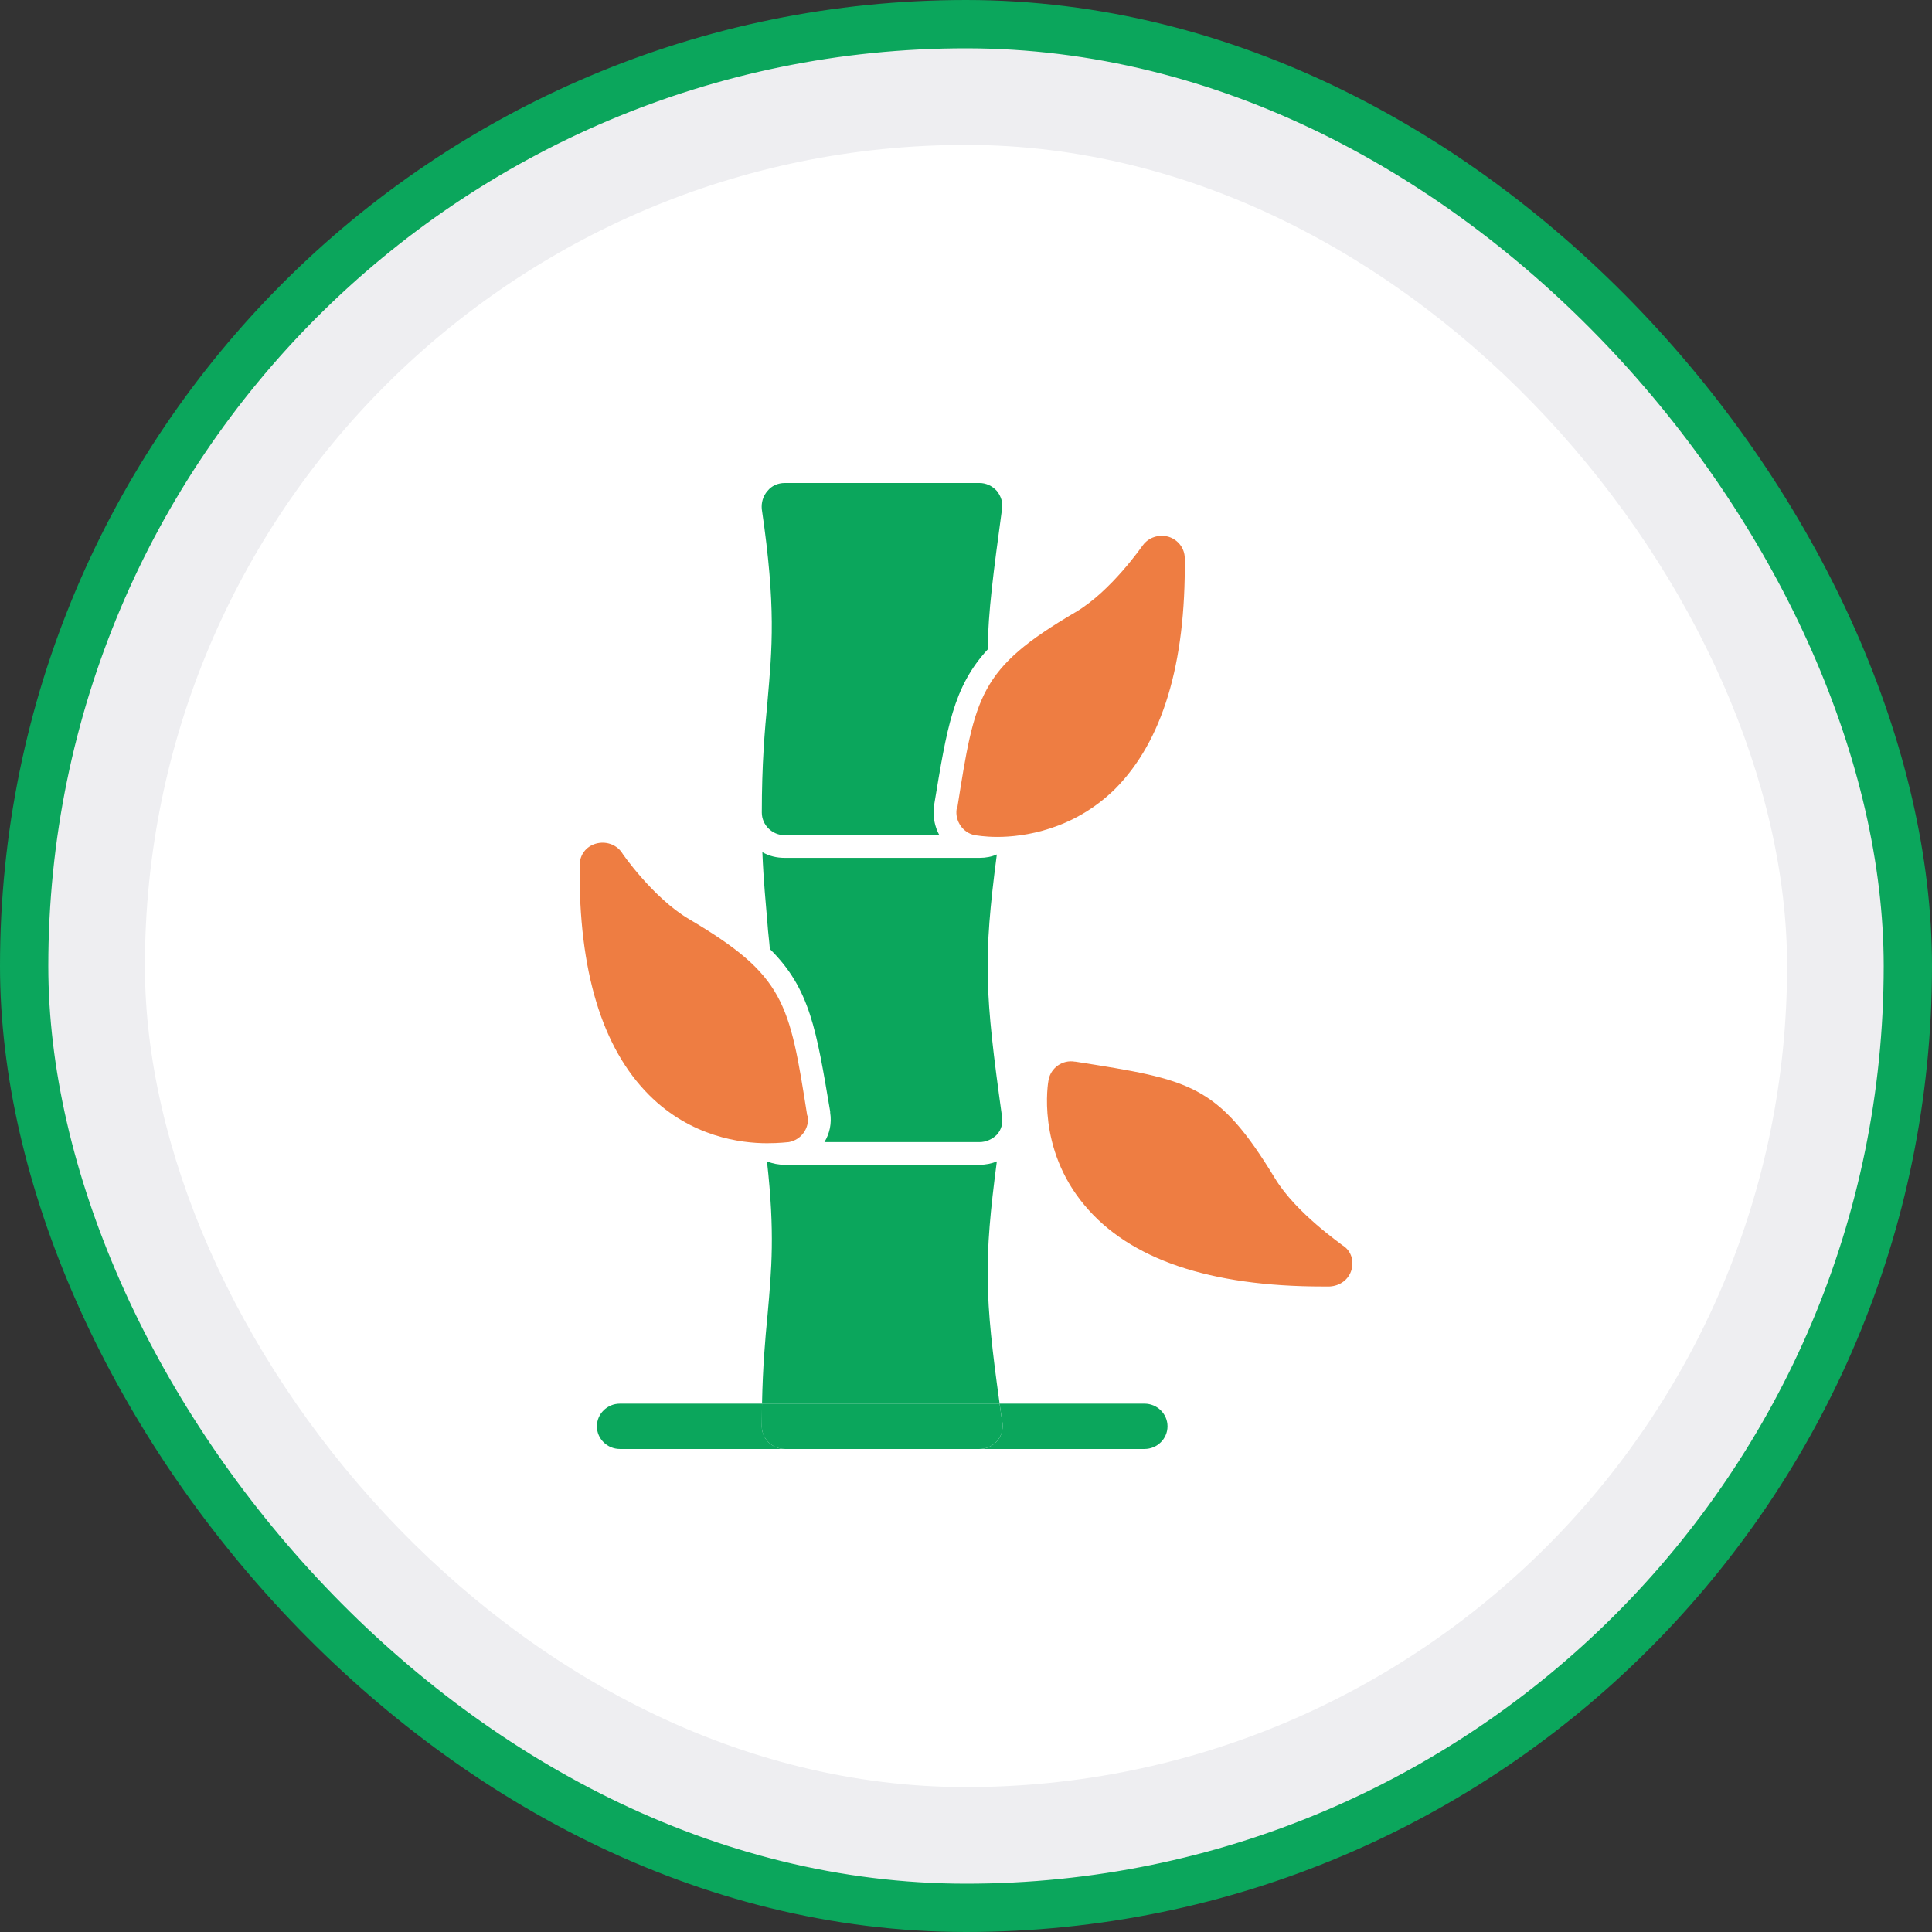
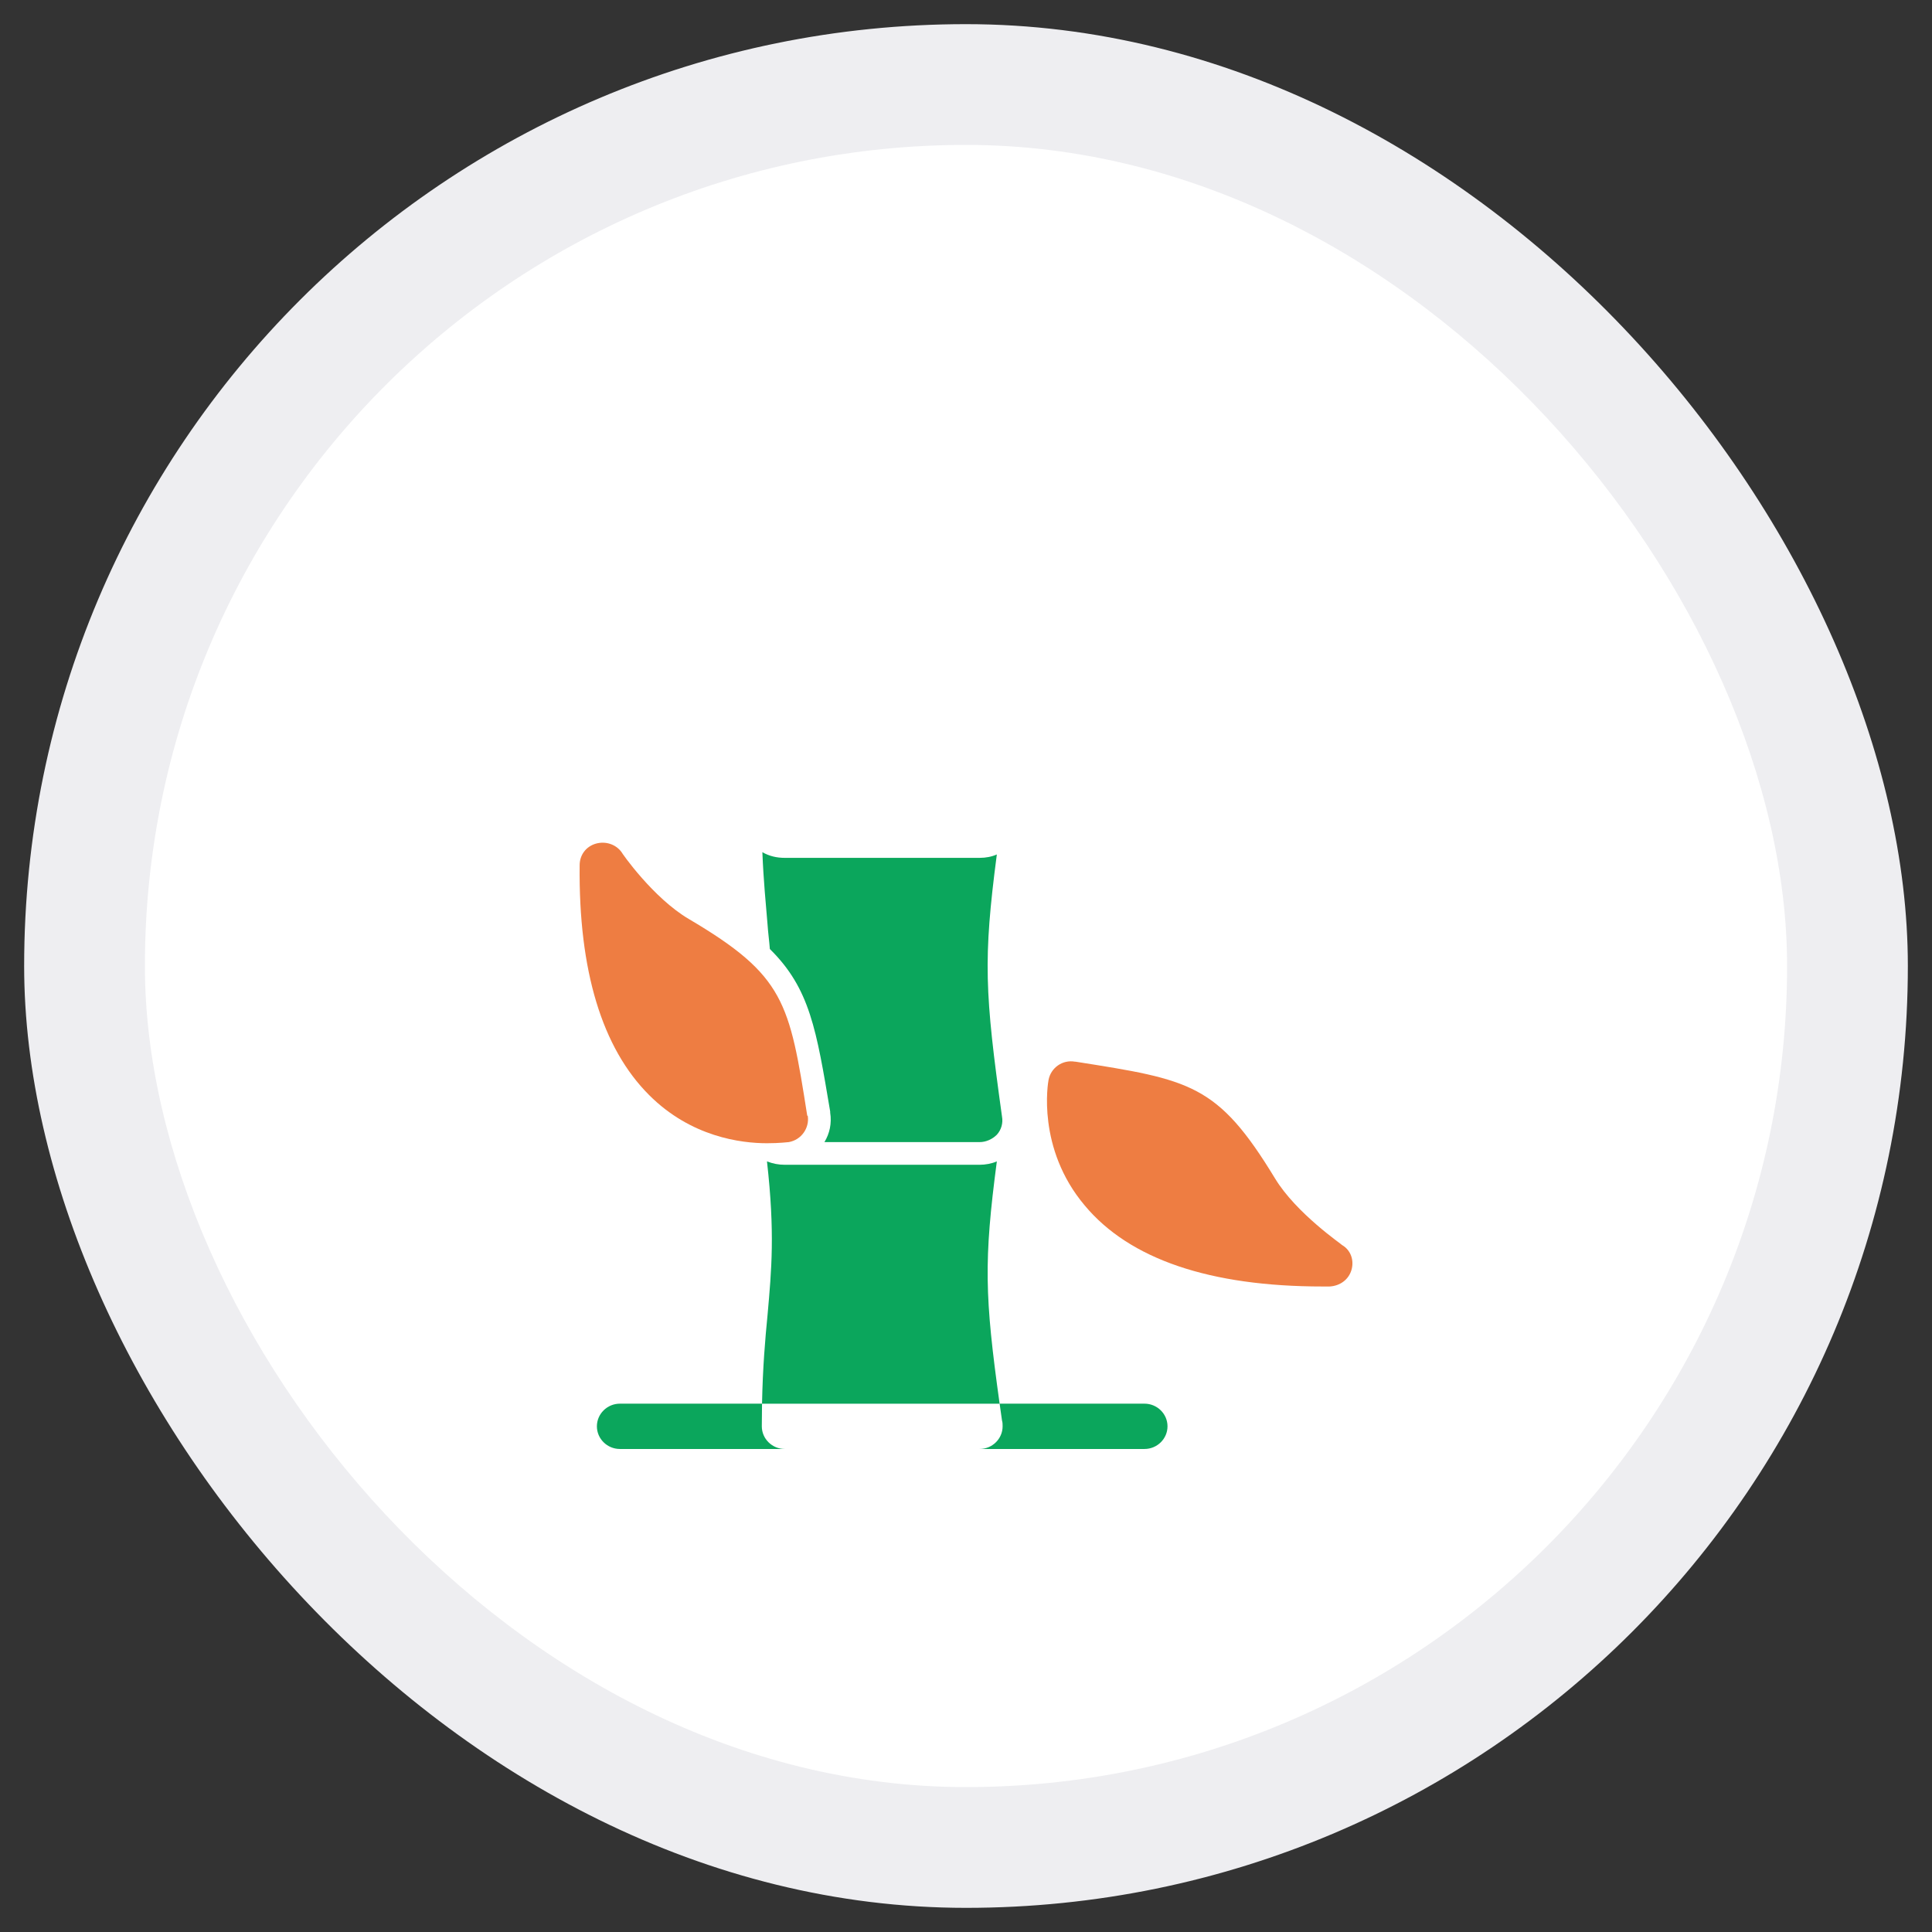
<svg xmlns="http://www.w3.org/2000/svg" width="80" height="80" viewBox="0 0 80 80" fill="none">
  <rect x="0" y="0" width="80" height="80" fill="#333333" stroke="none" />
  <rect x="1" y="1" width="78" height="78" rx="39" fill="#EEEEF1" />
-   <rect x="1" y="1" width="78" height="78" rx="39" stroke="#0BA65C" stroke-width="2" />
  <rect x="6" y="6" width="68" height="68" rx="34" fill="white" />
  <g clip-path="url(#clip0_10110_31954)">
-     <path d="M31.783 29.027C31.664 30.247 31.545 31.653 31.545 33.646C31.545 34.162 31.973 34.584 32.497 34.584H38.897C38.707 34.233 38.612 33.81 38.683 33.365V33.318C39.207 30.153 39.469 28.441 40.896 26.894C40.92 25.323 41.134 23.705 41.491 21.079C41.538 20.797 41.443 20.539 41.277 20.328C41.086 20.117 40.824 20 40.563 20H32.496C32.21 20 31.949 20.117 31.782 20.328C31.592 20.539 31.52 20.821 31.544 21.079C32.139 25.135 31.972 26.847 31.782 29.027H31.783Z" fill="#0BA65C" />
    <path d="M40.563 47.292C40.825 47.292 41.087 47.175 41.277 46.987C41.468 46.776 41.539 46.495 41.491 46.236C40.777 41.102 40.706 39.742 41.277 35.381C41.063 35.475 40.825 35.522 40.563 35.522H32.497C32.163 35.522 31.854 35.451 31.568 35.287C31.616 36.483 31.711 37.42 31.783 38.288C31.806 38.64 31.854 38.968 31.878 39.297C33.544 40.938 33.806 42.649 34.376 46.025V46.072C34.447 46.518 34.352 46.94 34.138 47.292H40.562H40.563Z" fill="#0BA65C" />
    <path d="M41.277 48.09C41.063 48.184 40.801 48.231 40.563 48.231H32.497C32.235 48.231 31.997 48.184 31.759 48.09C32.092 51.044 31.949 52.568 31.783 54.444C31.683 55.462 31.584 56.613 31.554 58.125H41.392C40.772 53.67 40.734 52.217 41.277 48.09Z" fill="#0BA65C" />
-     <path d="M39.611 33.506C39.54 33.998 39.873 34.491 40.373 34.585C40.42 34.585 40.754 34.655 41.301 34.655C42.372 34.655 44.442 34.374 46.179 32.663C48.131 30.693 49.106 27.504 49.058 23.119C49.058 22.697 48.773 22.346 48.392 22.228C47.987 22.111 47.559 22.252 47.321 22.58C47.297 22.604 46.012 24.48 44.537 25.347C40.539 27.691 40.373 28.793 39.635 33.483L39.611 33.506Z" fill="#EE7D42" />
    <path d="M31.759 47.339C32.282 47.339 32.639 47.292 32.663 47.292C33.187 47.198 33.52 46.706 33.449 46.213L33.425 46.19C32.687 41.5 32.497 40.398 28.523 38.054C27.047 37.186 25.739 35.311 25.739 35.287C25.501 34.959 25.073 34.818 24.668 34.935C24.264 35.053 24.002 35.404 24.002 35.827C23.954 40.188 24.93 43.4 26.881 45.346C28.618 47.082 30.688 47.339 31.759 47.339Z" fill="#EE7D42" />
    <path d="M47.392 58.123H41.392C41.424 58.35 41.457 58.584 41.492 58.827C41.516 58.897 41.516 58.991 41.516 59.061C41.516 59.577 41.087 59.999 40.563 59.999H47.392C47.916 59.999 48.344 59.577 48.344 59.061C48.344 58.545 47.916 58.123 47.392 58.123Z" fill="#0BA65C" />
    <path d="M31.545 59.061C31.545 58.733 31.548 58.422 31.554 58.123H25.668C25.144 58.123 24.716 58.545 24.716 59.061C24.716 59.577 25.144 59.999 25.668 59.999H32.497C31.973 59.999 31.545 59.577 31.545 59.061Z" fill="#0BA65C" />
-     <path d="M41.515 59.061C41.515 58.991 41.515 58.897 41.491 58.827C41.456 58.584 41.424 58.35 41.392 58.123H31.554C31.548 58.422 31.544 58.733 31.544 59.061C31.544 59.577 31.973 59.999 32.496 59.999H40.563C41.087 59.999 41.515 59.577 41.515 59.061Z" fill="#0BA65C" />
    <path d="M55.578 51.559C55.578 51.536 53.674 50.246 52.794 48.793C50.415 44.877 49.297 44.713 44.537 43.962H44.514C43.99 43.869 43.514 44.22 43.419 44.713C43.395 44.83 42.919 47.55 44.918 49.918C46.775 52.145 50.106 53.271 54.77 53.271H55.055C55.484 53.248 55.841 52.99 55.96 52.591C56.079 52.192 55.936 51.77 55.579 51.559H55.578Z" fill="#EE7D42" />
  </g>
  <defs>
    <clipPath id="clip0_10110_31954">
      <rect width="32" height="40" fill="white" transform="translate(24 20)" />
    </clipPath>
  </defs>
</svg>